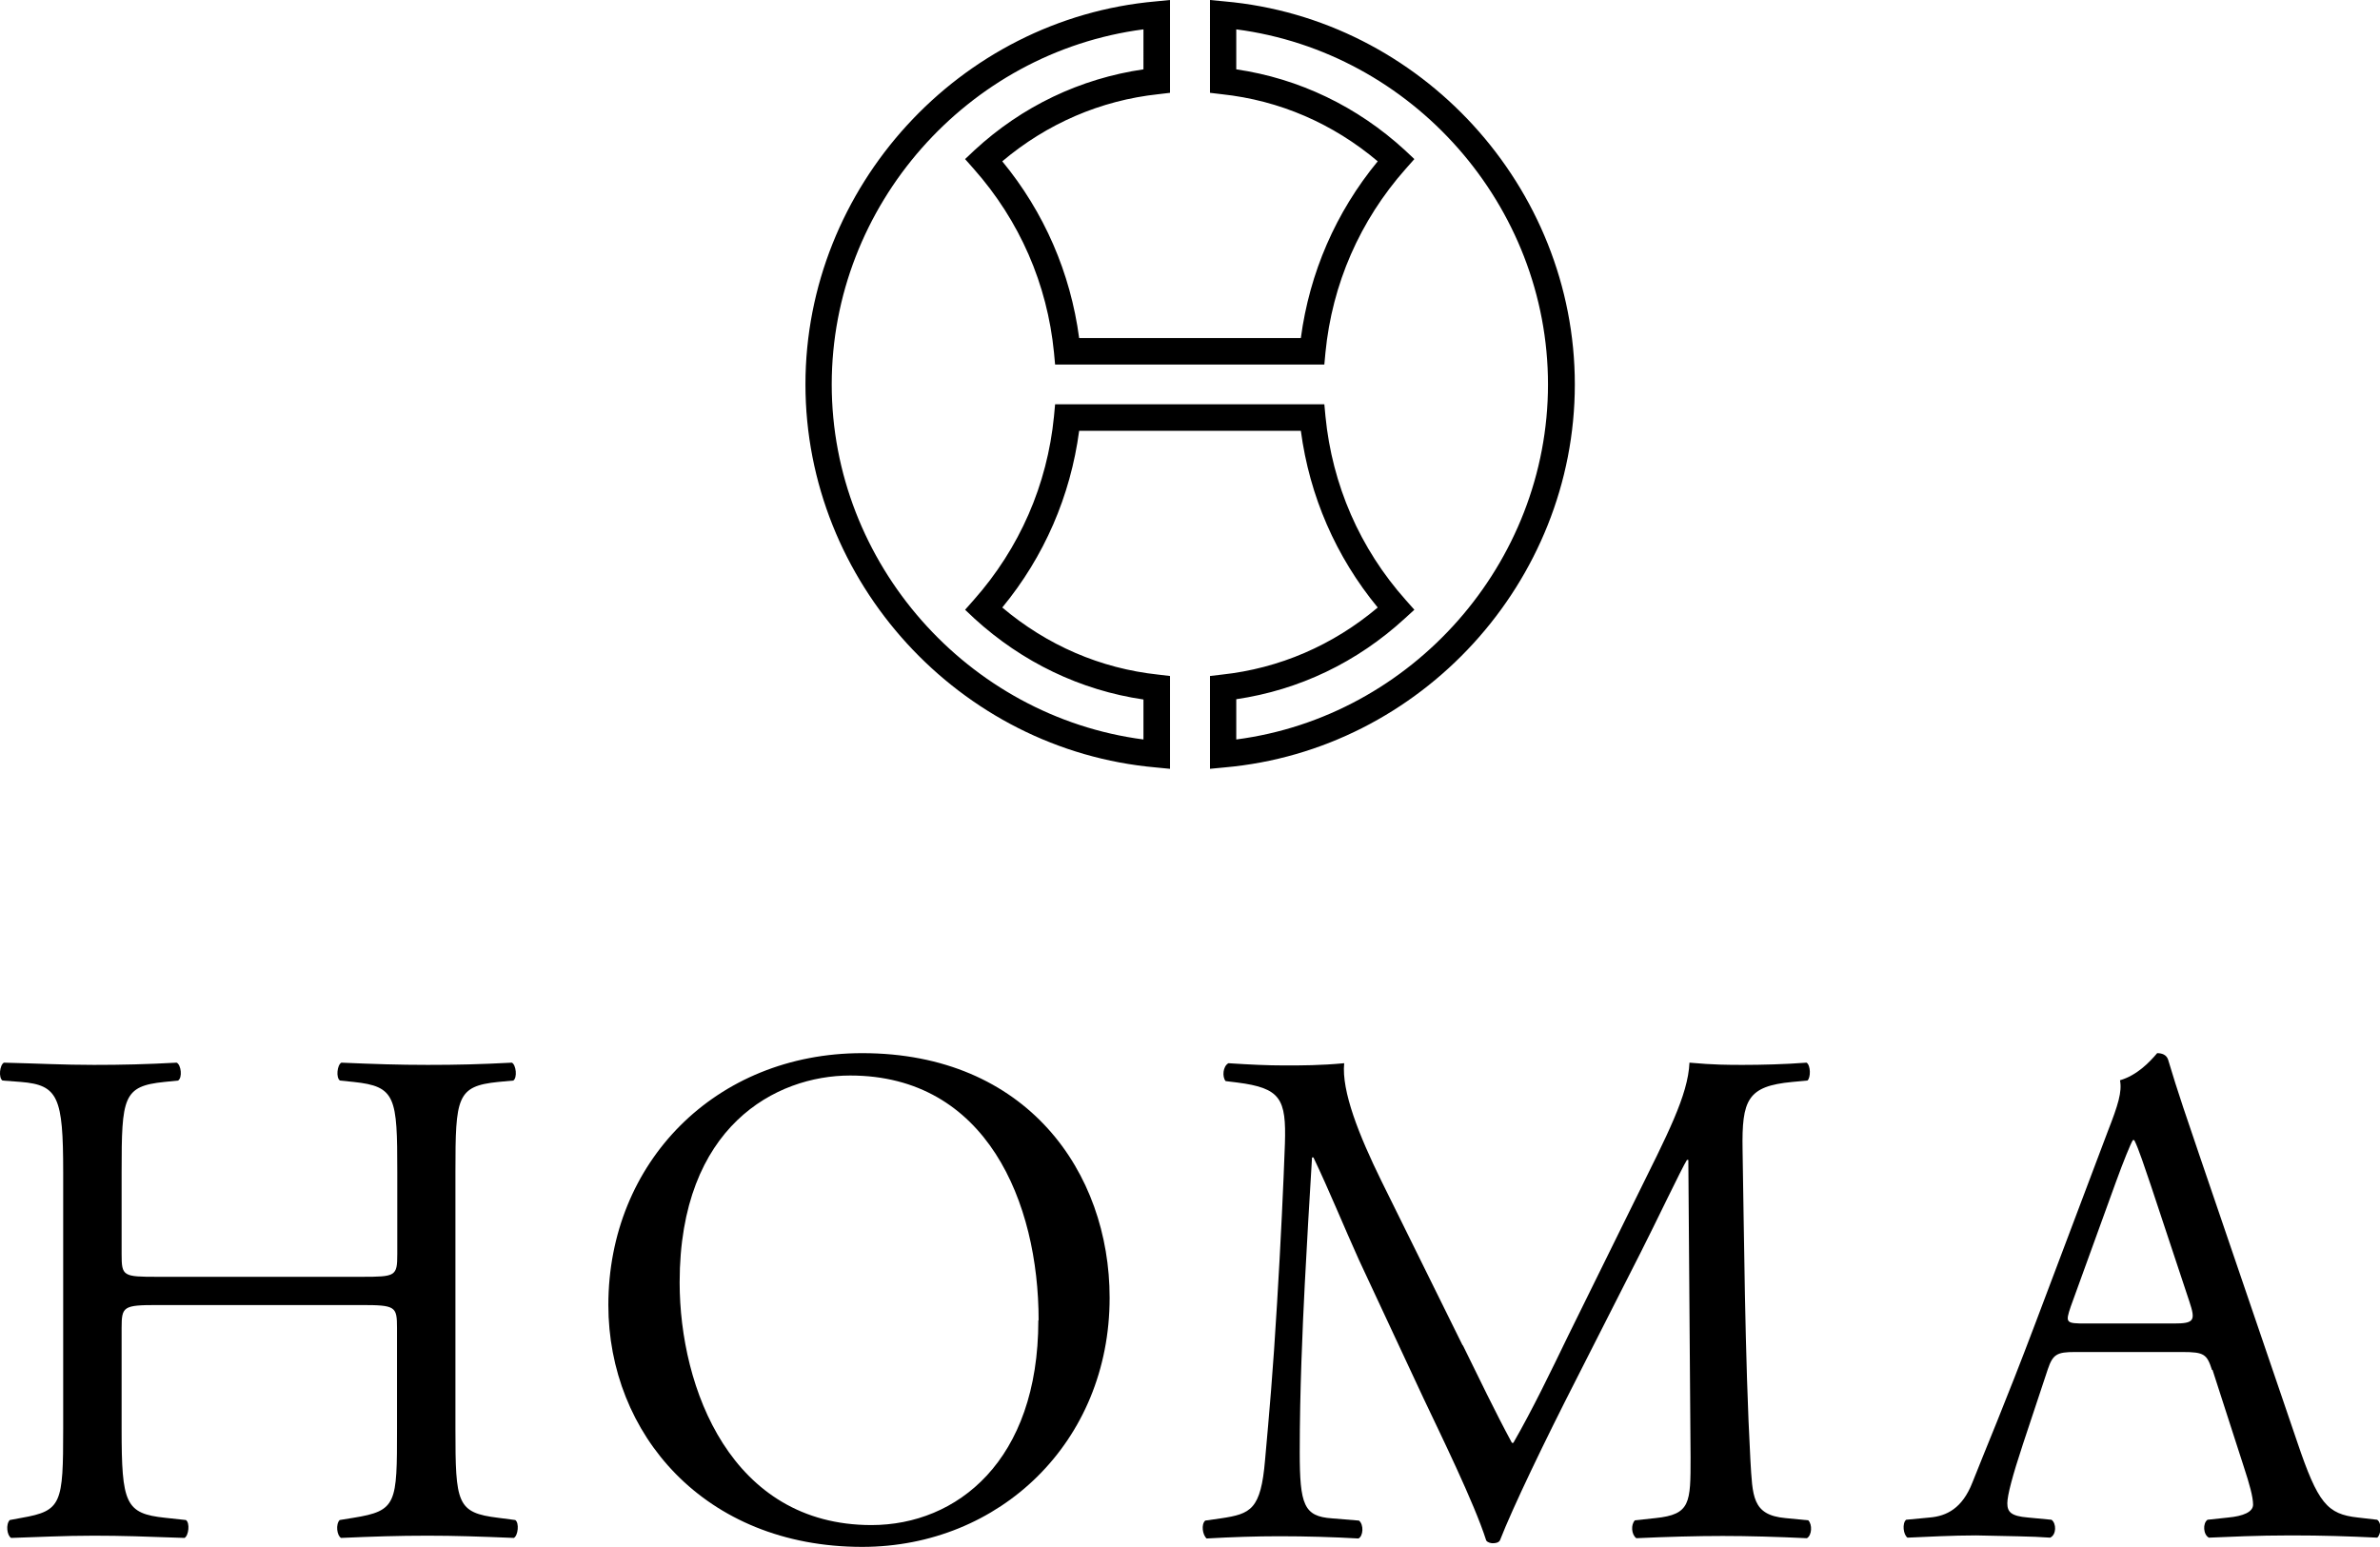
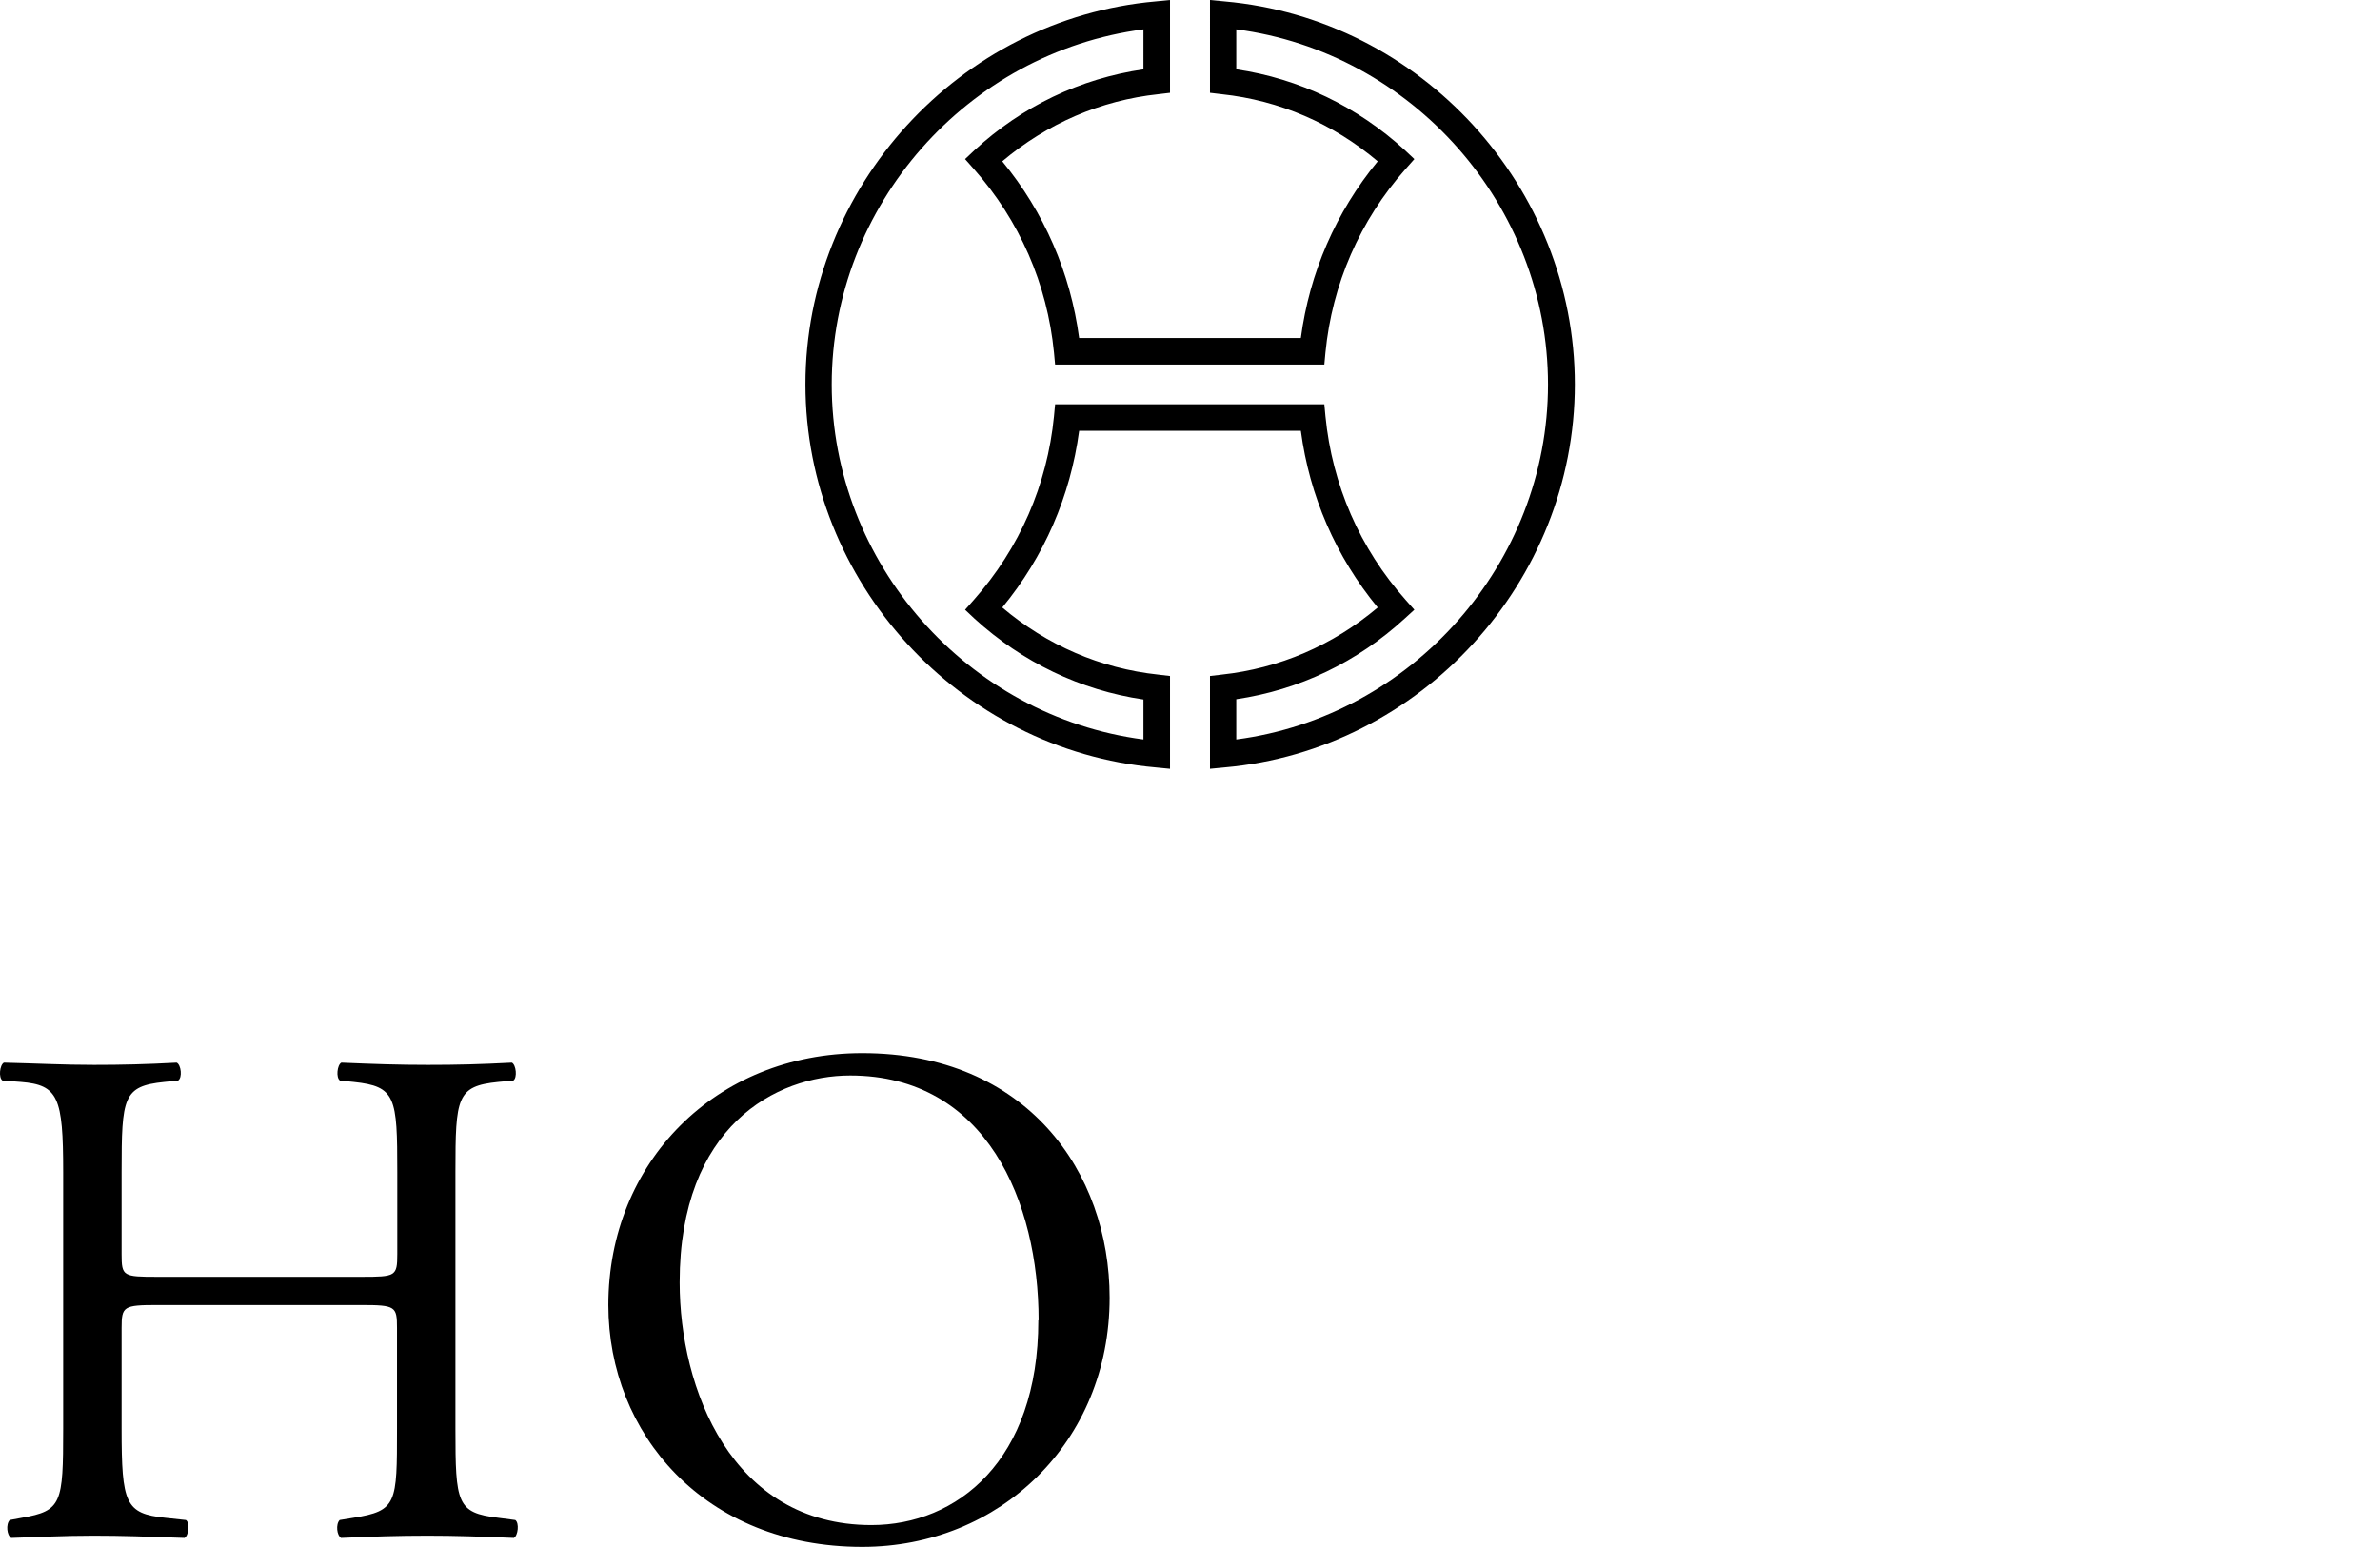
<svg xmlns="http://www.w3.org/2000/svg" viewBox="0 0 85.13 55.33">
  <g id="a" />
  <g id="b">
    <g id="c">
      <g>
        <g>
          <path d="M5.63,46.68c-1.22,0-1.28,.05-1.28,.82v3.6c0,2.68,.13,3.04,1.56,3.19l.74,.08c.15,.1,.1,.56-.05,.64-1.38-.05-2.25-.08-3.24-.08-1.1,0-1.96,.05-2.96,.08-.15-.08-.2-.49-.05-.64l.43-.08c1.43-.25,1.48-.51,1.48-3.19v-9.18c0-2.68-.18-3.11-1.51-3.22l-.66-.05c-.15-.1-.1-.56,.05-.64,1.25,.03,2.12,.08,3.22,.08,.99,0,1.86-.02,2.96-.08,.16,.08,.21,.54,.05,.64l-.49,.05c-1.48,.15-1.53,.54-1.53,3.22v2.94c0,.79,.05,.81,1.28,.81h7.3c1.22,0,1.28-.02,1.28-.81v-2.94c0-2.68-.05-3.06-1.56-3.22l-.49-.05c-.15-.1-.1-.56,.05-.64,1.17,.05,2.04,.08,3.09,.08s1.86-.02,3.01-.08c.15,.08,.2,.54,.05,.64l-.54,.05c-1.48,.15-1.53,.54-1.53,3.22v9.18c0,2.68,.05,3.01,1.53,3.19l.61,.08c.15,.1,.1,.56-.05,.64-1.23-.05-2.09-.08-3.09-.08-1.05,0-1.96,.03-3.09,.08-.15-.08-.2-.49-.05-.64l.49-.08c1.56-.25,1.56-.51,1.56-3.19v-3.6c0-.77-.05-.82-1.28-.82H5.63Z" />
          <path d="M21.76,46.68c0-5.1,3.83-9.01,9.08-9.01,5.89,0,8.85,4.26,8.85,8.75,0,5.16-3.93,8.91-8.85,8.91-5.66,0-9.08-4.06-9.08-8.65Zm15.39,.54c0-4.21-1.86-8.75-6.74-8.75-2.65,0-6.1,1.81-6.1,7.4,0,3.78,1.84,8.68,6.86,8.68,3.06,0,5.97-2.3,5.97-7.32Z" />
-           <path d="M52.32,48.11c.59,1.2,1.15,2.37,1.76,3.5h.05c.69-1.2,1.33-2.53,1.96-3.83l2.4-4.87c1.15-2.33,1.89-3.73,1.94-4.9,.87,.08,1.4,.08,1.92,.08,.64,0,1.48-.02,2.27-.08,.15,.1,.15,.54,.03,.64l-.54,.05c-1.61,.15-1.81,.64-1.78,2.43,.05,2.7,.08,7.42,.28,11.1,.08,1.28,.05,1.96,1.25,2.07l.82,.08c.15,.15,.13,.54-.05,.64-1.05-.05-2.09-.08-3.01-.08s-2.04,.03-3.09,.08c-.18-.13-.2-.49-.05-.64l.74-.08c1.25-.13,1.25-.54,1.25-2.17l-.08-10.64h-.05c-.18,.28-1.15,2.32-1.66,3.32l-2.27,4.47c-1.15,2.25-2.3,4.64-2.76,5.82-.05,.08-.15,.1-.26,.1-.05,0-.18-.02-.23-.1-.43-1.35-1.66-3.85-2.25-5.1l-2.3-4.93c-.53-1.17-1.07-2.5-1.63-3.67h-.05c-.1,1.58-.18,3.06-.26,4.54-.08,1.56-.18,3.83-.18,6,0,1.89,.15,2.3,1.15,2.37l.97,.08c.18,.15,.15,.56-.02,.64-.87-.05-1.86-.08-2.83-.08-.82,0-1.74,.03-2.6,.08-.15-.13-.2-.51-.05-.64l.56-.08c1.07-.16,1.43-.31,1.58-2.09,.15-1.68,.28-3.09,.43-5.62,.13-2.12,.23-4.29,.28-5.69,.05-1.61-.15-1.99-1.71-2.19l-.41-.05c-.13-.15-.1-.53,.1-.64,.77,.05,1.38,.08,2.02,.08,.59,0,1.28,0,2.12-.08-.1,1,.53,2.58,1.33,4.21l2.91,5.89Z" />
-           <path d="M79.12,49c-.18-.56-.28-.64-1.05-.64h-3.85c-.64,0-.79,.08-.97,.61l-.89,2.68c-.38,1.15-.56,1.84-.56,2.12,0,.31,.13,.46,.74,.51l.84,.08c.18,.13,.18,.54-.05,.64-.66-.05-1.45-.05-2.65-.08-.84,0-1.76,.05-2.45,.08-.15-.1-.2-.51-.05-.64l.84-.08c.61-.05,1.17-.33,1.53-1.25,.46-1.17,1.17-2.83,2.25-5.69l2.6-6.89c.36-.92,.51-1.4,.43-1.81,.61-.18,1.05-.64,1.33-.97,.16,0,.33,.05,.39,.23,.33,1.12,.74,2.3,1.12,3.42l3.5,10.26c.74,2.19,1.07,2.58,2.17,2.7l.69,.08c.18,.13,.13,.54,0,.64-1.05-.05-1.94-.08-3.09-.08-1.22,0-2.19,.05-2.93,.08-.2-.1-.23-.51-.05-.64l.74-.08c.54-.05,.89-.2,.89-.46,0-.28-.13-.74-.33-1.35l-1.12-3.47Zm-5.05-2.27c-.2,.59-.18,.61,.54,.61h3.14c.74,0,.79-.1,.56-.79l-1.38-4.16c-.21-.61-.43-1.3-.59-1.61h-.05c-.08,.13-.33,.74-.61,1.51l-1.61,4.44Z" />
        </g>
        <path d="M41.85,27.5l-.51-.05c-7.03-.62-12.53-6.64-12.53-13.7S34.31,.67,41.34,.05l.51-.05V3.32l-.42,.05c-2.06,.22-3.98,1.05-5.58,2.4,1.5,1.82,2.44,3.99,2.75,6.32h7.93c.31-2.33,1.25-4.5,2.75-6.32-1.6-1.35-3.51-2.18-5.58-2.4l-.42-.05V0l.52,.05c7.03,.62,12.53,6.64,12.53,13.7s-5.5,13.08-12.53,13.7l-.52,.05v-3.32l.42-.05c2.06-.22,3.98-1.05,5.58-2.4-1.5-1.82-2.44-3.99-2.75-6.32h-7.93c-.31,2.33-1.25,4.5-2.75,6.32,1.6,1.35,3.51,2.18,5.58,2.4l.42,.05v3.32Zm2.37-2.48v1.43c6.29-.82,11.15-6.3,11.15-12.7S50.52,1.87,44.22,1.05v1.43c2.25,.33,4.33,1.33,6.03,2.89l.34,.32-.31,.35c-1.64,1.85-2.63,4.12-2.87,6.57l-.04,.43h-9.63l-.04-.43c-.24-2.45-1.23-4.72-2.87-6.57l-.31-.35,.34-.32c1.7-1.57,3.78-2.56,6.04-2.89V1.05c-6.3,.82-11.15,6.3-11.15,12.7s4.86,11.88,11.15,12.7v-1.43c-2.25-.33-4.33-1.33-6.04-2.89l-.34-.32,.31-.35c1.64-1.85,2.63-4.12,2.87-6.57l.04-.43h9.63l.04,.43c.24,2.45,1.23,4.73,2.87,6.57l.31,.35-.34,.31c-1.71,1.57-3.78,2.56-6.03,2.89Z" />
      </g>
    </g>
  </g>
</svg>